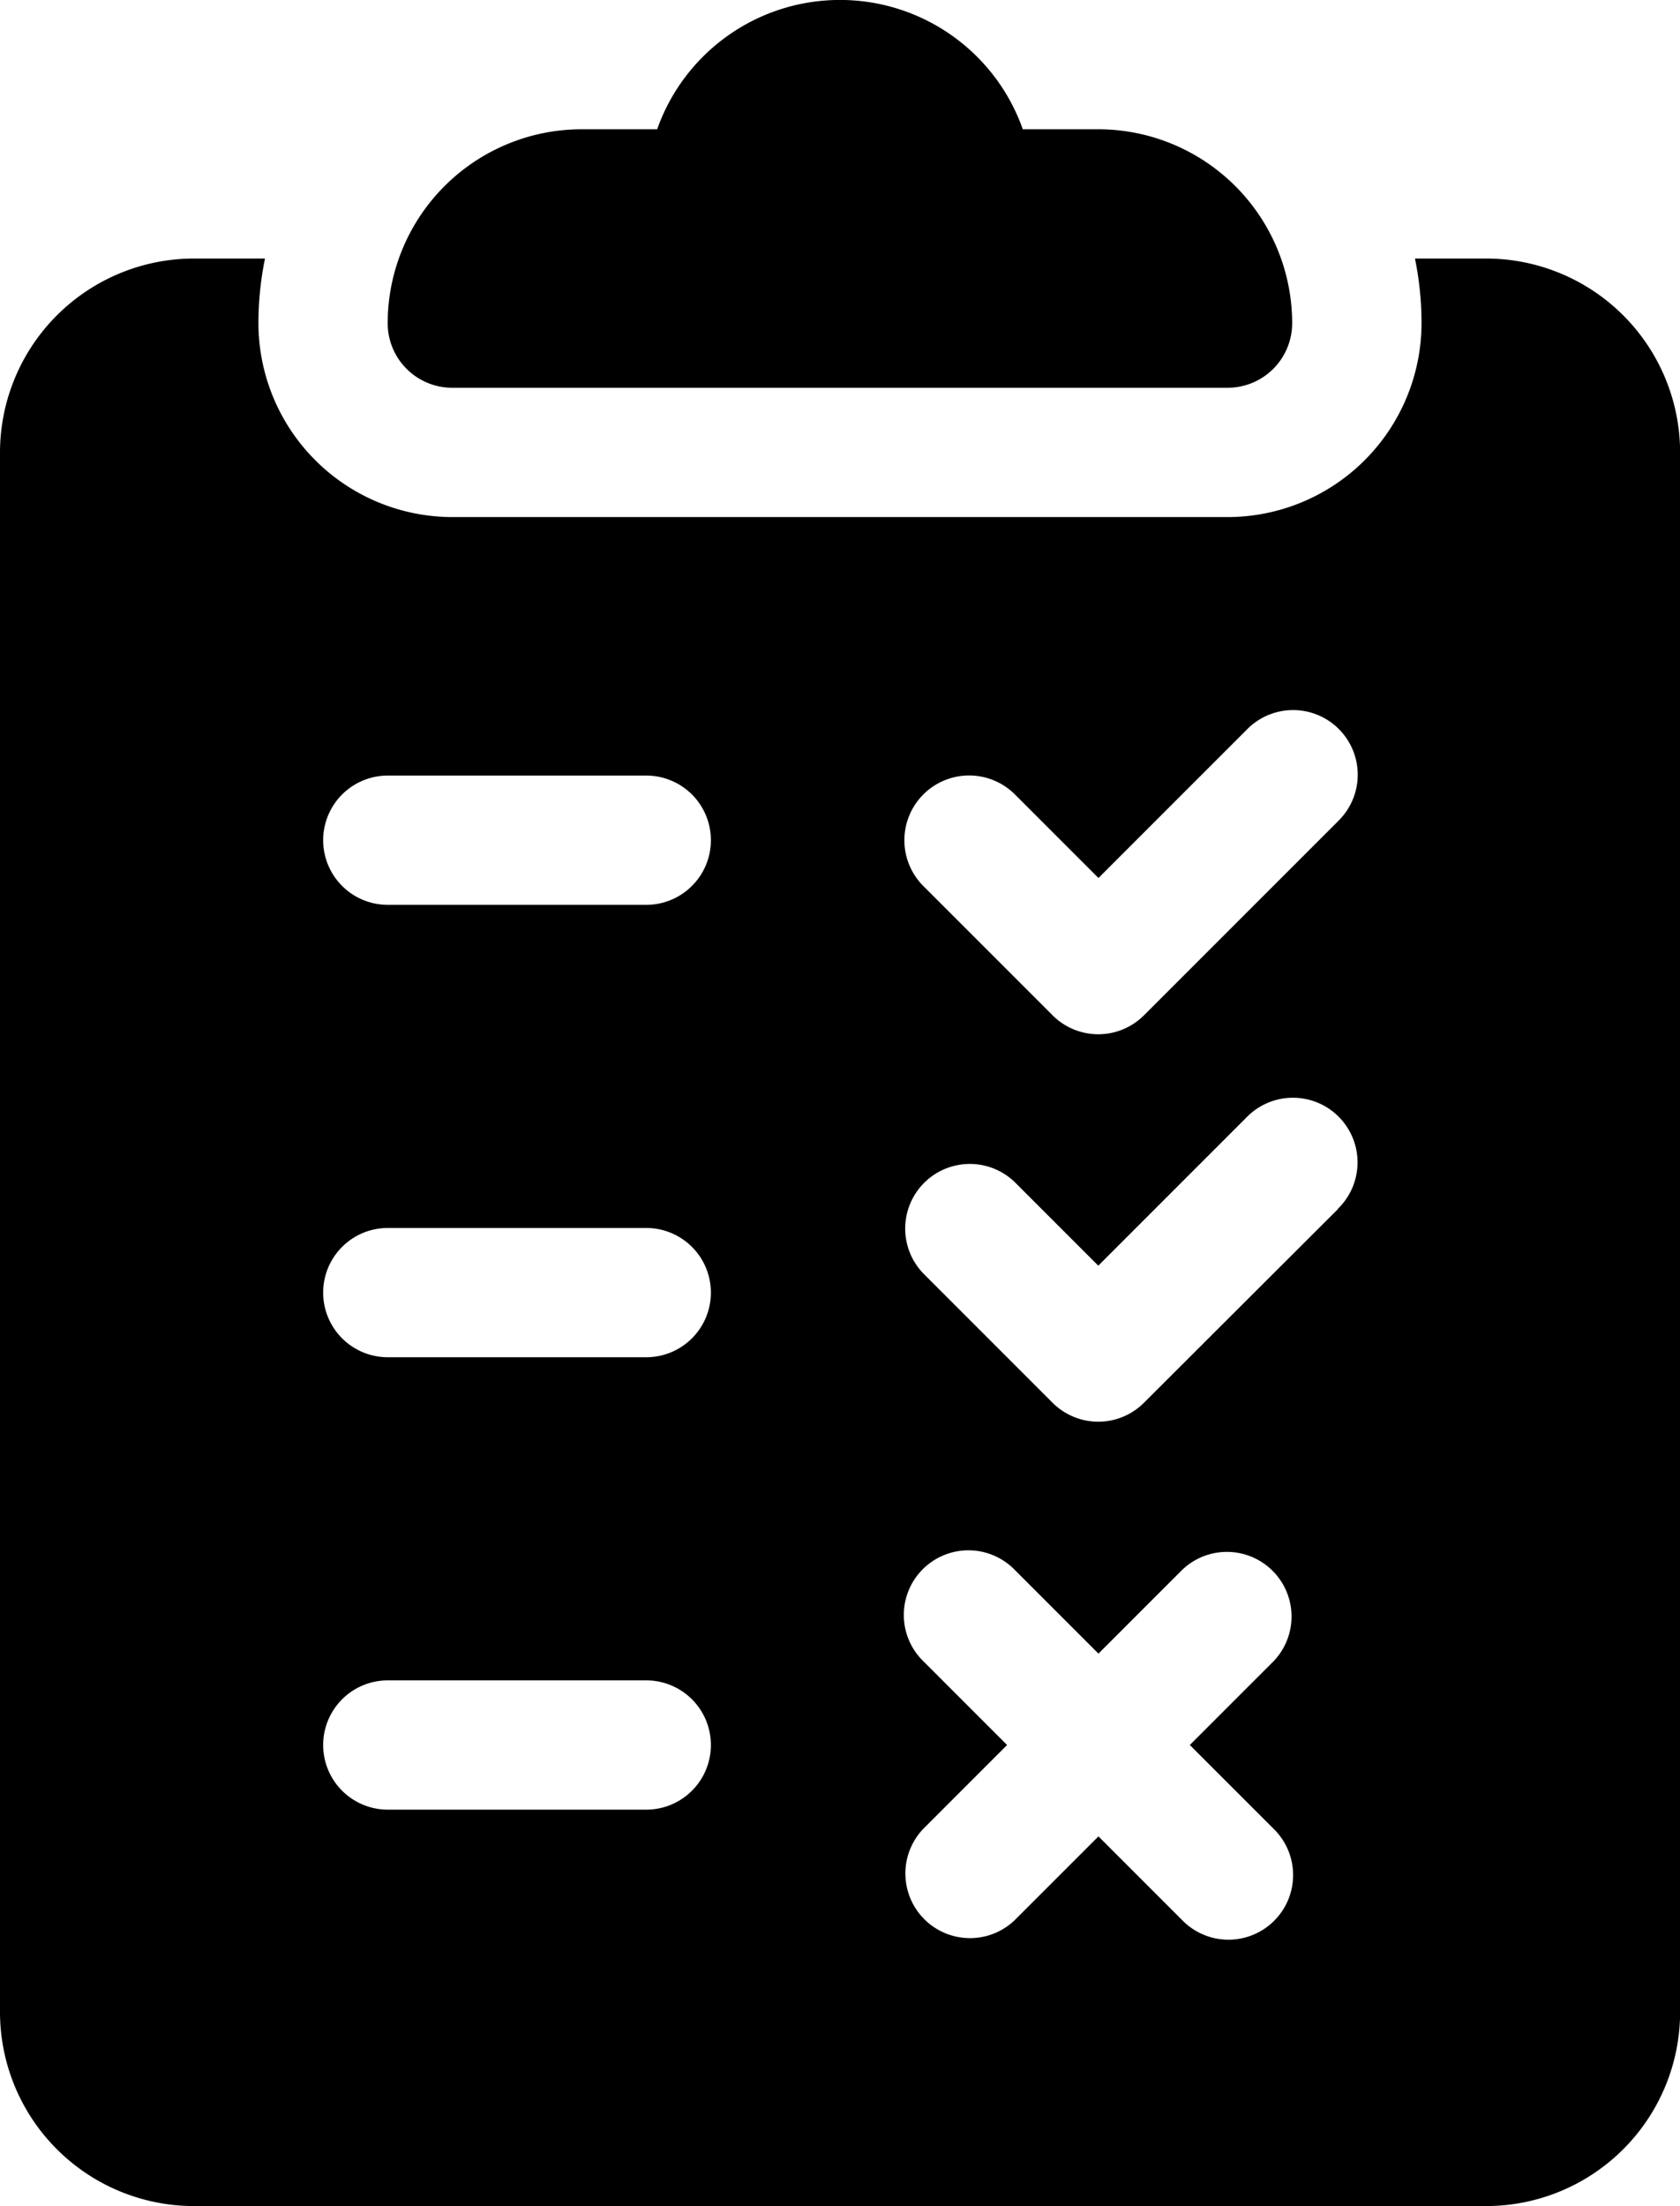
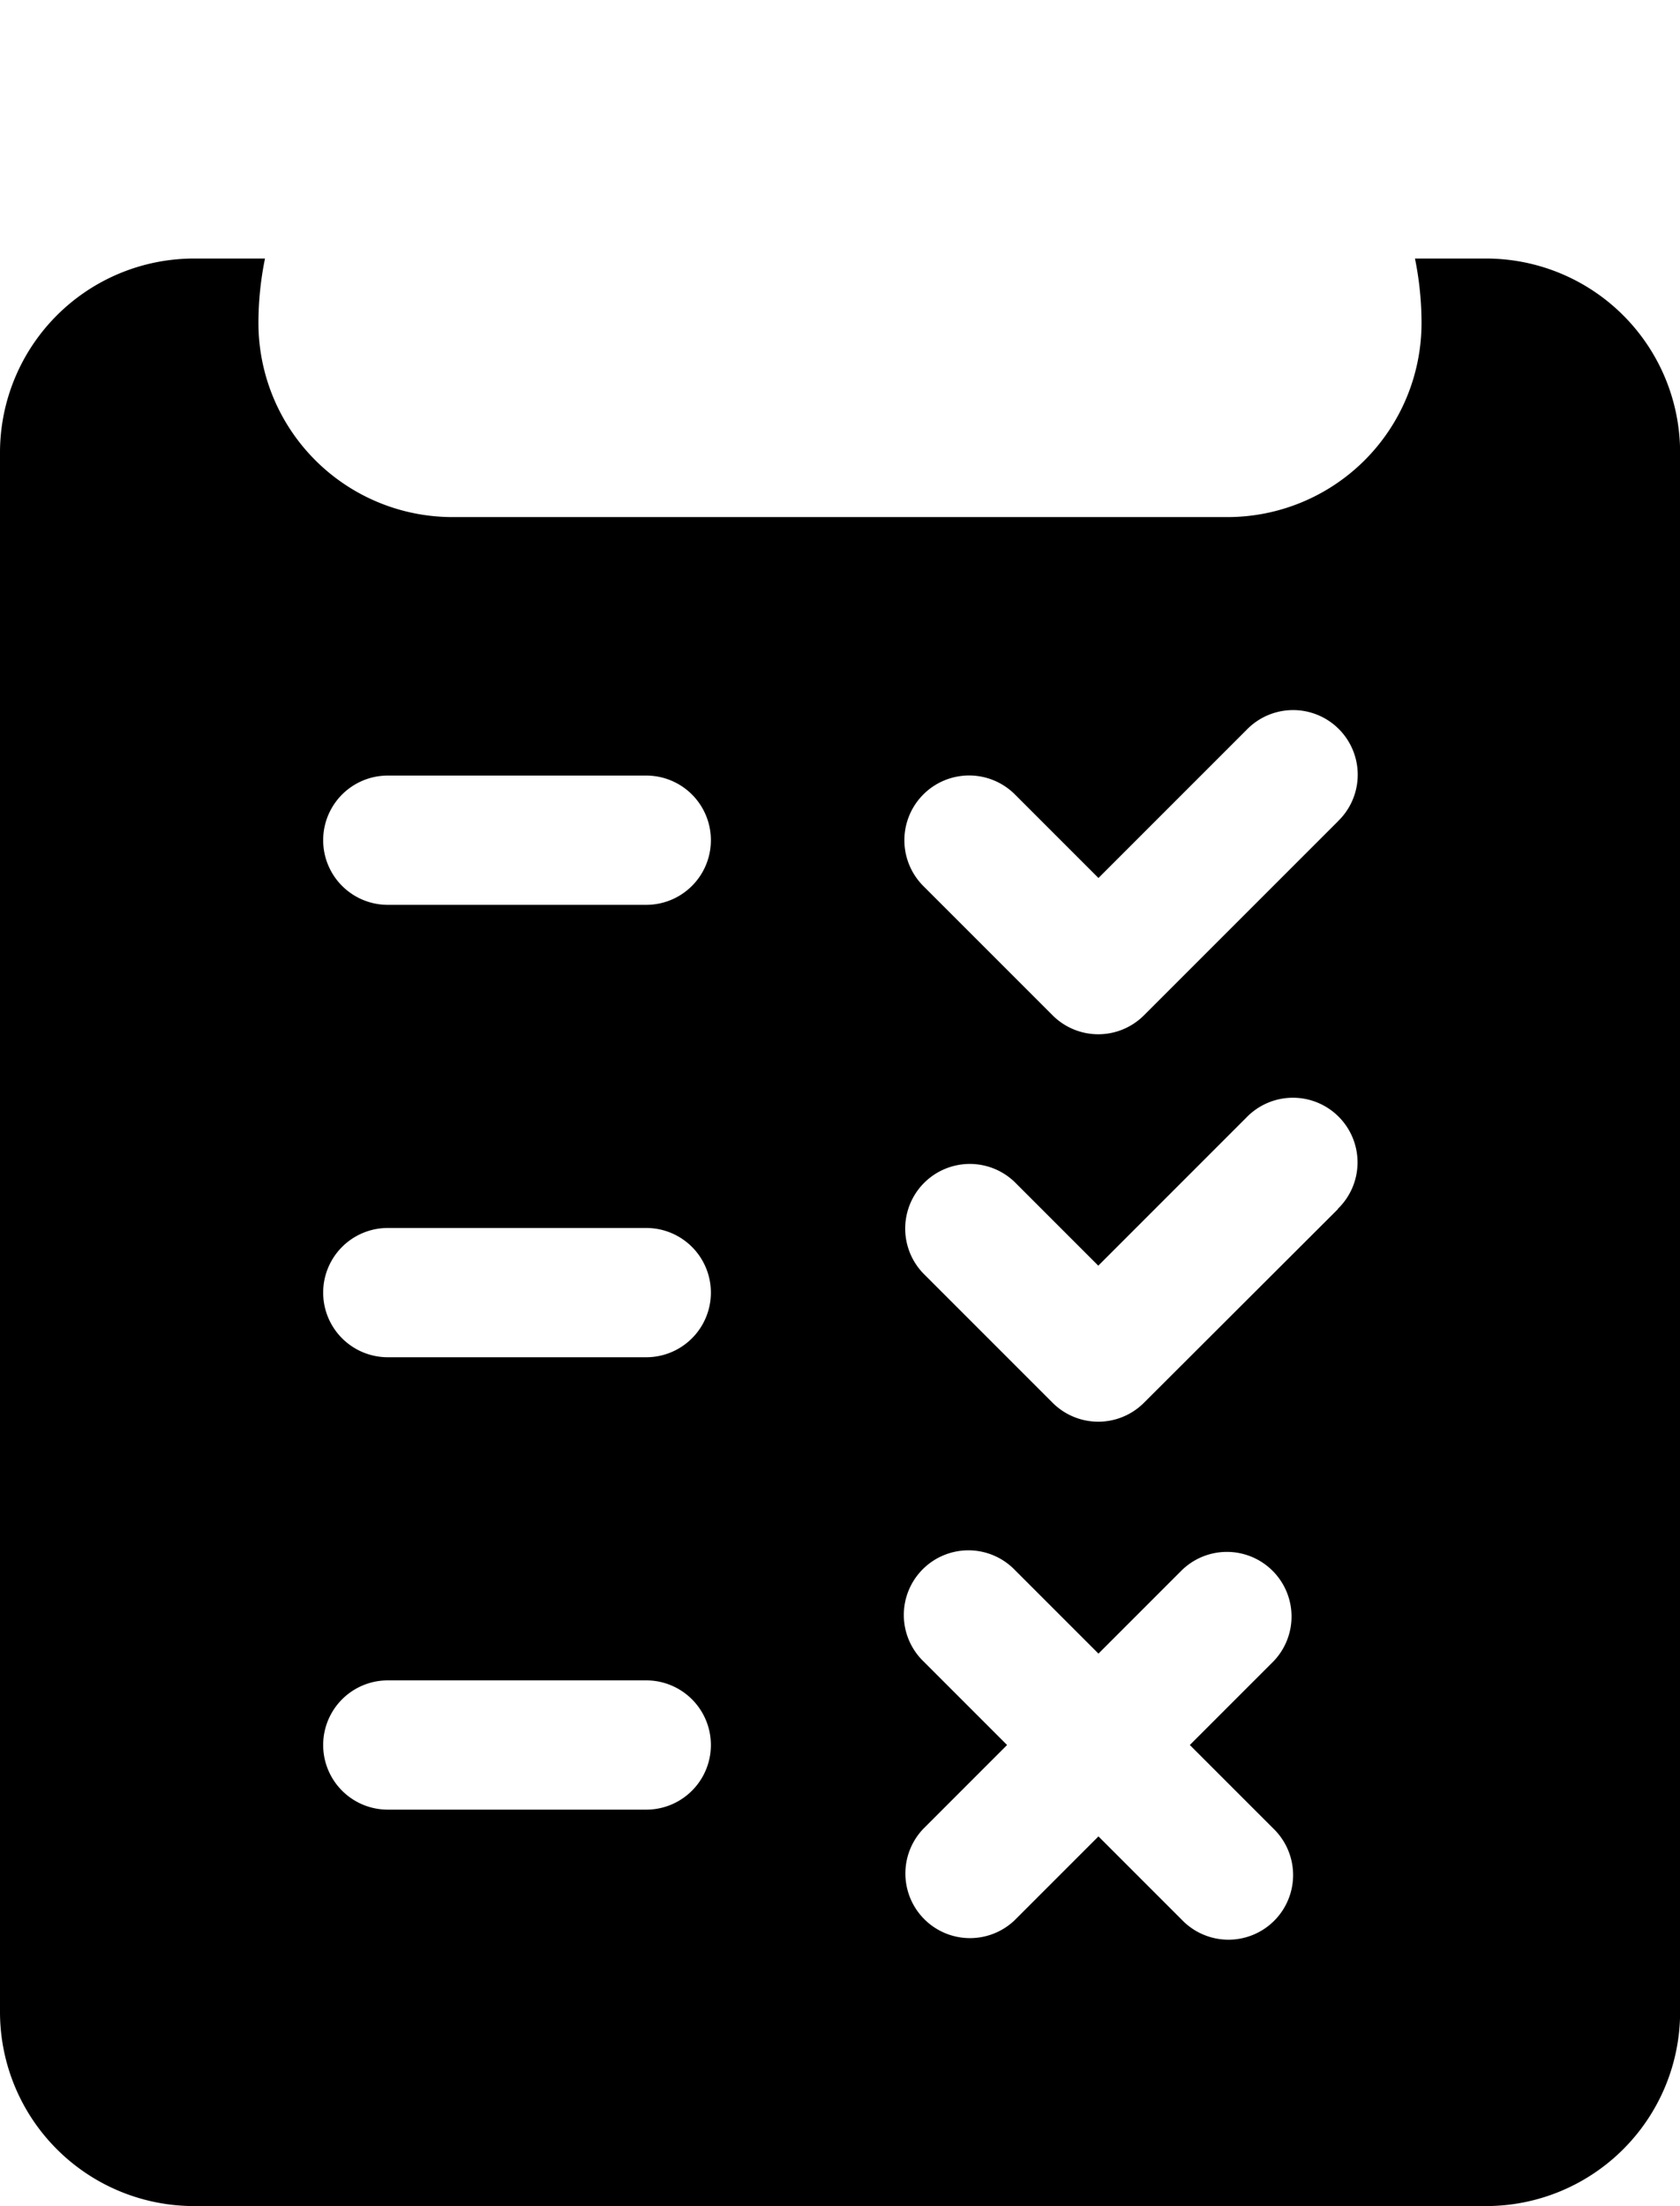
<svg xmlns="http://www.w3.org/2000/svg" width="46.407" height="60.924" viewBox="0 0 46.407 60.924">
  <g id="exam" transform="translate(-61)">
    <g id="Group_1286" data-name="Group 1286" transform="translate(71.709)">
      <g id="Group_1285" data-name="Group 1285">
-         <path id="Path_1607" data-name="Path 1607" d="M170.634,3.57h-2.09a5.356,5.356,0,0,0-10.1,0h-2.09A5.361,5.361,0,0,0,151,8.924a1.784,1.784,0,0,0,1.785,1.785H174.2a1.784,1.784,0,0,0,1.785-1.785A5.361,5.361,0,0,0,170.634,3.57Z" transform="translate(-151)" />
-       </g>
+         </g>
    </g>
    <g id="Group_1288" data-name="Group 1288" transform="translate(61 7.14)">
      <g id="Group_1287" data-name="Group 1287">
        <path id="Path_1608" data-name="Path 1608" d="M102.052,60h-1.966a8.923,8.923,0,0,1,.181,1.785,5.361,5.361,0,0,1-5.355,5.355H73.494a5.361,5.361,0,0,1-5.355-5.355A8.923,8.923,0,0,1,68.32,60H66.355A5.361,5.361,0,0,0,61,65.355V108.43a5.361,5.361,0,0,0,5.355,5.355h35.7a5.361,5.361,0,0,0,5.355-5.355V65.355A5.361,5.361,0,0,0,102.052,60Zm-23.2,42.837h-7.14a1.785,1.785,0,1,1,0-3.57h7.14a1.785,1.785,0,0,1,0,3.57Zm0-12.494h-7.14a1.785,1.785,0,0,1,0-3.57h7.14a1.785,1.785,0,0,1,0,3.57Zm0-12.494h-7.14a1.785,1.785,0,1,1,0-3.57h7.14a1.785,1.785,0,0,1,0,3.57ZM96.175,103.36a1.785,1.785,0,1,1-2.524,2.524l-2.308-2.308-2.308,2.308a1.785,1.785,0,0,1-2.524-2.524l2.308-2.308-2.308-2.308a1.785,1.785,0,1,1,2.524-2.524l2.308,2.308,2.308-2.308a1.785,1.785,0,0,1,2.524,2.524l-2.308,2.308Zm1.785-17.11L92.6,91.6a1.784,1.784,0,0,1-2.524,0l-3.57-3.57a1.785,1.785,0,0,1,2.524-2.524l2.308,2.308,4.093-4.093a1.785,1.785,0,1,1,2.524,2.524Zm0-10.709L92.6,80.9a1.784,1.784,0,0,1-2.524,0l-3.57-3.57A1.785,1.785,0,0,1,89.035,74.8l2.308,2.308,4.093-4.093a1.785,1.785,0,1,1,2.524,2.524Z" transform="translate(-61 -60)" />
      </g>
    </g>
  </g>
</svg>